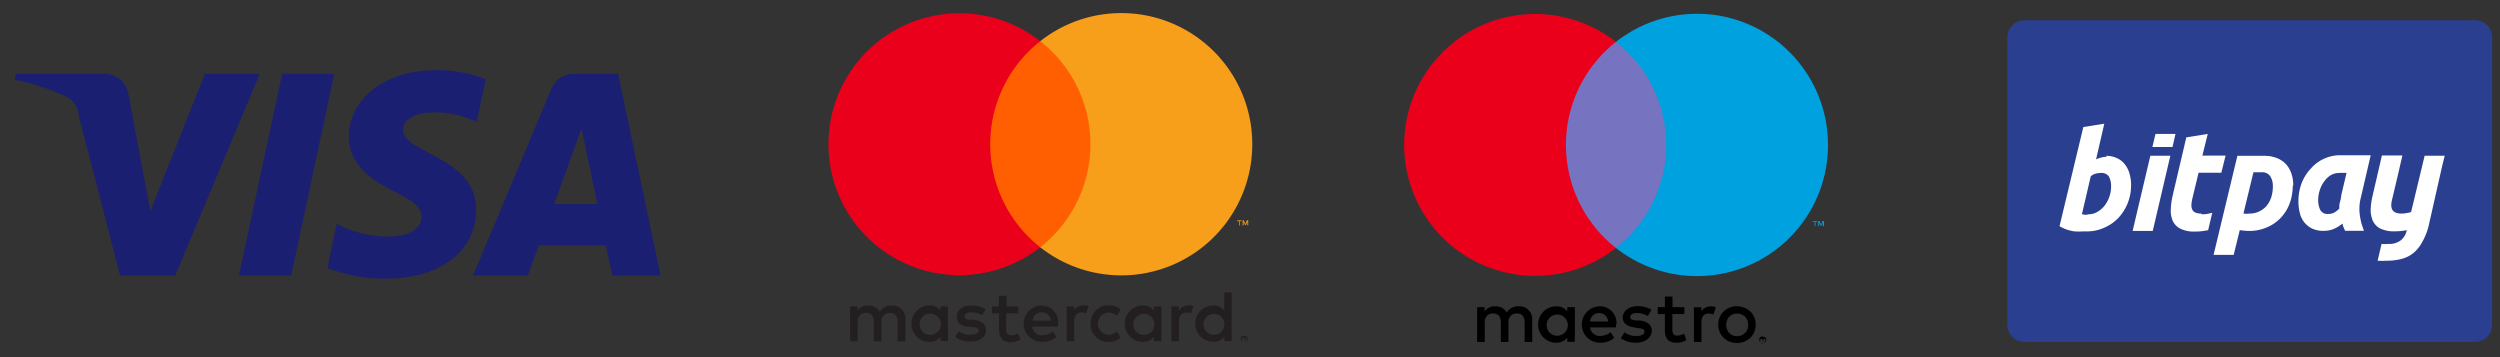
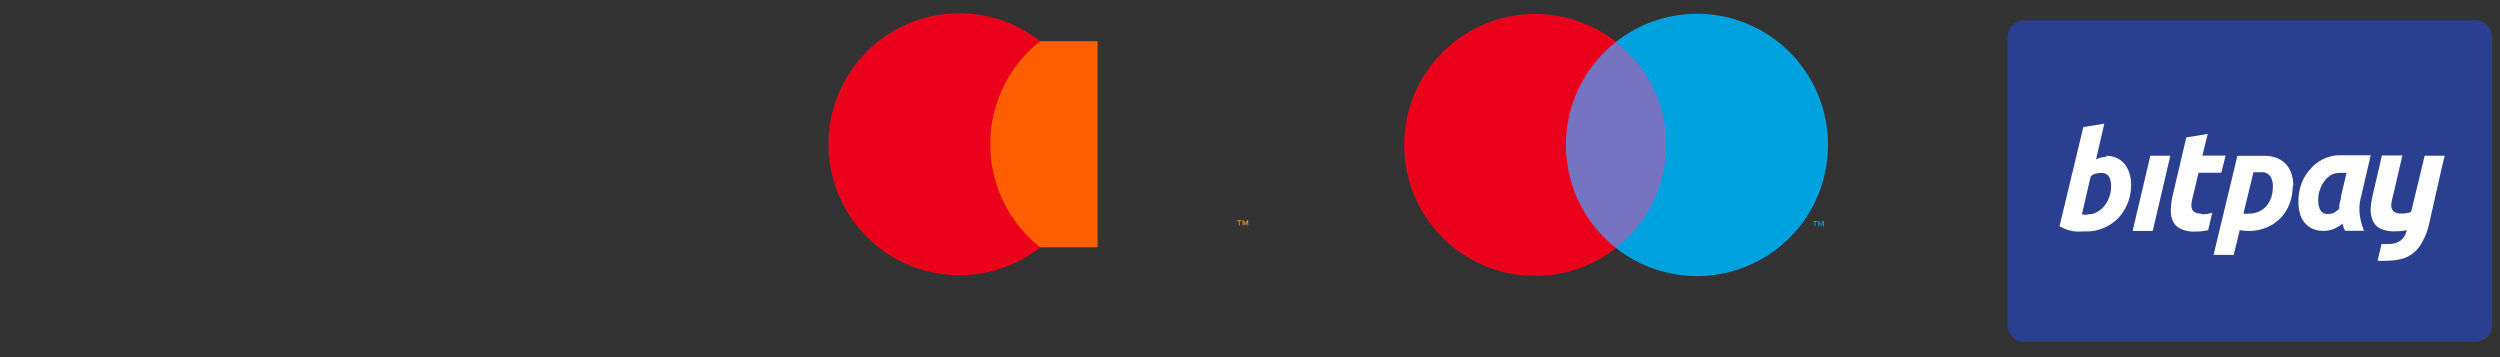
<svg xmlns="http://www.w3.org/2000/svg" id="Layer_1" data-name="Layer 1" viewBox="0 0 210 30">
  <rect x="0" y="0" width="210" height="30" fill="#333333" stroke="none" />
  <defs>
    <style>.cls-1{fill:#fff;}.cls-1,.cls-9{fill-rule:evenodd;}.cls-2{fill:#1a1f71;}.cls-3{fill:#231f20;}.cls-4{fill:#ff5f00;}.cls-5{fill:#eb001b;}.cls-6{fill:#f79e1b;}.cls-7{fill:#7673c0;}.cls-8{fill:#00a1df;}.cls-9{fill:#2a3f90;}.cls-10{mask:url(#mask);}</style>
    <mask id="mask" x="168.62" y="1.7" width="40.72" height="27.03" maskUnits="userSpaceOnUse">
      <g id="mask-2">
        <path id="path-1" class="cls-1" d="M168.62,3.14a1.44,1.44,0,0,1,1.44-1.44H207.9a1.44,1.44,0,0,1,1.44,1.44V27.28a1.44,1.44,0,0,1-1.44,1.44H170.06a1.43,1.43,0,0,1-1.44-1.44Z" />
      </g>
    </mask>
  </defs>
-   <path class="cls-2" d="M21.82,6.2l-7.1,16.94H10.09L6.59,9.63a1.83,1.83,0,0,0-1-1.49A18.22,18.22,0,0,0,1.23,6.7l.1-.5H8.79a2.05,2.05,0,0,1,2,1.73l1.84,9.8L17.21,6.2ZM40,17.61c0-4.47-6.18-4.71-6.14-6.71,0-.61.59-1.25,1.86-1.42a8.22,8.22,0,0,1,4.32.76l.77-3.59a11.61,11.61,0,0,0-4.1-.76c-4.33,0-7.38,2.31-7.41,5.6,0,2.44,2.18,3.8,3.84,4.61s2.28,1.37,2.27,2.11c0,1.14-1.36,1.64-2.62,1.66a9.28,9.28,0,0,1-4.5-1.07l-.79,3.71a13.23,13.23,0,0,0,4.87.9c4.6,0,7.61-2.28,7.63-5.8m11.44,5.53h4.05L51.92,6.2H48.18a2,2,0,0,0-1.86,1.25L39.74,23.14h4.6l.92-2.53h5.62Zm-4.89-6,2.3-6.36,1.33,6.36ZM28.08,6.2,24.46,23.14H20.07L23.7,6.2Z" />
  <g id="Layer_2" data-name="Layer 2">
    <g id="Layer_1-2" data-name="Layer 1-2">
-       <path class="cls-3" d="M76.05,28.66V26.83a1.09,1.09,0,0,0-1-1.17H74.9a1.15,1.15,0,0,0-1,.52,1.12,1.12,0,0,0-1-.52,1,1,0,0,0-.86.44v-.36h-.63v2.92h.64V27.05a.69.69,0,0,1,.59-.77h.13c.42,0,.63.28.63.78v1.62h.64V27.05a.69.69,0,0,1,.6-.77h.12c.43,0,.64.28.64.78v1.62Zm9.5-2.92h-1v-.89h-.64v.89h-.59v.58h.6v1.34c0,.68.26,1.09,1,1.09a1.52,1.52,0,0,0,.8-.23L85.5,28a1.11,1.11,0,0,1-.56.17c-.3,0-.42-.2-.42-.49V26.32h1ZM91,25.66a.86.86,0,0,0-.77.43v-.35h-.63v2.92h.63V27c0-.48.21-.75.62-.75a1,1,0,0,1,.39.07l.2-.61a1.42,1.42,0,0,0-.45-.08Zm-8.2.31a2.2,2.2,0,0,0-1.2-.31c-.74,0-1.22.36-1.22.94s.36.77,1,.86l.31,0c.35.05.51.14.51.31s-.23.35-.67.35a1.53,1.53,0,0,1-1-.3l-.3.49a2,2,0,0,0,1.26.38c.85,0,1.33-.39,1.33-.95s-.38-.78-1-.88l-.3,0c-.28,0-.5-.09-.5-.29s.21-.34.56-.34a2,2,0,0,1,.92.25Zm17-.31a.88.88,0,0,0-.77.43v-.35h-.63v2.92h.64V27c0-.48.2-.75.61-.75a1.12,1.12,0,0,1,.4.07l.19-.61a1.38,1.38,0,0,0-.45-.08Zm-8.19,1.53A1.47,1.47,0,0,0,93,28.72h.14a1.5,1.5,0,0,0,1-.35l-.31-.51a1.25,1.25,0,0,1-.76.26.94.94,0,0,1,0-1.87,1.31,1.31,0,0,1,.76.26l.31-.51a1.55,1.55,0,0,0-1-.35A1.47,1.47,0,0,0,91.62,27v.14Zm5.95,0V25.74h-.63v.35a1.13,1.13,0,0,0-.92-.43,1.53,1.53,0,0,0,0,3.06,1.13,1.13,0,0,0,.92-.43v.36h.63Zm-2.36,0a.88.88,0,0,1,.93-.83.89.89,0,1,1-.94.9S95.21,27.22,95.21,27.19Zm-7.68-1.53a1.53,1.53,0,0,0,0,3.06h0a1.8,1.8,0,0,0,1.22-.4l-.31-.47a1.39,1.39,0,0,1-.85.31.81.81,0,0,1-.87-.72h2.17V27.2a1.39,1.39,0,0,0-1.39-1.53Zm0,.57a.73.73,0,0,1,.74.71H86.74a.76.76,0,0,1,.78-.71Zm15.94,1V24.56h-.62v1.53a1.12,1.12,0,0,0-.91-.43,1.53,1.53,0,0,0,0,3.06,1.12,1.12,0,0,0,.91-.43v.36h.62Zm1.06,1a.2.2,0,0,1,.11,0,.21.21,0,0,1,.1.06.2.2,0,0,1,.06.09.3.3,0,0,1,0,.23.47.47,0,0,1-.06.09l-.1.06-.11,0a.32.32,0,0,1-.28-.17.3.3,0,0,1,0-.23.22.22,0,0,1,.07-.09.18.18,0,0,1,.09-.06.28.28,0,0,1,.13,0Zm0,.52a.15.15,0,0,0,.09,0l.07-.05a.24.24,0,0,0,0-.3l-.07-.05-.09,0-.09,0-.08.05a.24.24,0,0,0,0,.3.18.18,0,0,0,.08.05.16.16,0,0,0,.1,0Zm0-.36a.11.11,0,0,1,.08,0,.09.09,0,0,1,0,.07.08.08,0,0,1,0,.05.09.09,0,0,1-.06,0l.08.1h-.07l-.08-.1h0v.1h0v-.27Zm-.06.05v.07h.1s0,0,0,0a0,0,0,0,0,0,0s0,0,0,0Zm-3.37-1.24a.89.89,0,0,1,.94-.83.88.88,0,1,1-.94.9Zm-21.47,0V25.74H79v.35a1.11,1.11,0,0,0-.91-.43,1.53,1.53,0,0,0,0,3.06,1.11,1.11,0,0,0,.91-.43v.36h.64Zm-2.37,0a.89.89,0,1,1,.89.93.87.87,0,0,1-.89-.86V27.2Z" />
      <g id="_Group_" data-name=" Group ">
        <rect class="cls-4" x="82.57" y="3.46" width="9.63" height="17.31" />
        <path id="_Path_" data-name=" Path " class="cls-5" d="M83.18,12.12a11,11,0,0,1,4.2-8.66,11,11,0,1,0,0,17.31A11,11,0,0,1,83.18,12.12Z" />
-         <path class="cls-6" d="M105.19,12.12a11,11,0,0,1-17.81,8.65A11,11,0,0,0,89.24,5.31a11.62,11.62,0,0,0-1.86-1.85,11,11,0,0,1,17.81,8.65Z" />
        <path class="cls-6" d="M104.14,18.94v-.36h.14v-.07h-.36v.07h.16v.36Zm.71,0v-.43h-.11l-.13.3-.13-.3h-.1v.43h.08v-.32l.12.27h.08l.12-.27v.32Z" />
      </g>
    </g>
  </g>
-   <path d="M128.71,28.72V26.89a1.09,1.09,0,0,0-1-1.16.33.33,0,0,0-.14,0,1.11,1.11,0,0,0-1,.52,1.08,1.08,0,0,0-1-.52,1,1,0,0,0-.86.43V25.8h-.63v2.92h.64V27.1a.69.69,0,0,1,.58-.77h.14c.42,0,.63.27.63.77v1.62h.64V27.1a.69.69,0,0,1,.6-.77h.12c.43,0,.64.27.64.77v1.62Zm3.58-1.46V25.8h-.64v.36a1.1,1.1,0,0,0-.92-.43,1.53,1.53,0,0,0,0,3.06,1.13,1.13,0,0,0,.92-.43v.35h.63Zm-2.37,0a.89.89,0,1,1,.89.94.87.87,0,0,1-.89-.86v-.08Zm16-1.53a1.62,1.62,0,0,1,.61.12,1.58,1.58,0,0,1,.5.32,1.63,1.63,0,0,1,.33.49,1.61,1.61,0,0,1,0,1.22,1.63,1.63,0,0,1-.33.49,1.58,1.58,0,0,1-.5.32,1.71,1.71,0,0,1-1.26,0,1.43,1.43,0,0,1-.49-.32,1.63,1.63,0,0,1-.33-.49,1.61,1.61,0,0,1,0-1.22,1.63,1.63,0,0,1,.33-.49,1.43,1.43,0,0,1,.49-.32,1.59,1.59,0,0,1,.64-.13Zm0,.61a.94.94,0,0,0-.37.07.81.81,0,0,0-.29.19,1,1,0,0,0-.19.31,1.1,1.1,0,0,0,0,.76.85.85,0,0,0,.19.3.84.84,0,0,0,.29.2,1,1,0,0,0,.73,0,.92.92,0,0,0,.5-.5,1.1,1.1,0,0,0,0-.76,1,1,0,0,0-.2-.31.85.85,0,0,0-.3-.19,1,1,0,0,0-.37-.08Zm-10.14.92a1.39,1.39,0,0,0-1.38-1.53,1.53,1.53,0,0,0,0,3.06,1.8,1.8,0,0,0,1.2-.41l-.31-.47a1.45,1.45,0,0,1-.85.31.81.81,0,0,1-.87-.72h2.16A1.85,1.85,0,0,0,135.74,27.26ZM133.57,27a.74.74,0,0,1,.77-.7.73.73,0,0,1,.74.71h-1.51Zm4.85-.45a1.88,1.88,0,0,0-.92-.26c-.35,0-.56.13-.56.35s.23.25.5.28l.31,0c.63.09,1,.36,1,.87s-.49,1-1.33,1a2.13,2.13,0,0,1-1.27-.38l.31-.5a1.54,1.54,0,0,0,1,.31c.44,0,.67-.13.67-.36s-.17-.25-.51-.3l-.31-.05c-.65-.09-1-.38-1-.86s.48-.93,1.22-.93a2.16,2.16,0,0,1,1.19.3Zm3.06-.17h-1V27.7c0,.3.1.49.42.49a1.22,1.22,0,0,0,.56-.17l.19.55a1.51,1.51,0,0,1-.8.22c-.75,0-1-.4-1-1.08V26.38h-.6V25.8h.6v-.89h.64v.89h1Zm2.19-.65a1.21,1.21,0,0,1,.46.08l-.2.61a1.06,1.06,0,0,0-.4-.08c-.41,0-.61.27-.61.76v1.63h-.63V25.81h.63v.36a.84.84,0,0,1,.77-.43Zm4.4,2.56a.27.27,0,0,1,.12,0,.18.18,0,0,1,.09.06.22.22,0,0,1,.07.09.3.3,0,0,1,0,.23l-.07.09-.09.06-.12,0a.3.3,0,0,1-.27-.17.3.3,0,0,1,0-.23.15.15,0,0,1,.06-.09.21.21,0,0,1,.1-.06.29.29,0,0,1,.1,0Zm0,.52a.15.15,0,0,0,.09,0,.18.18,0,0,0,.07-.05.22.22,0,0,0,0-.32l-.07,0a.15.15,0,0,0-.09,0l-.09,0-.07.05a.22.22,0,0,0,0,.3.2.2,0,0,0,.16.07Zm0-.36a.11.11,0,0,1,.08,0,.09.09,0,0,1,0,.07.08.08,0,0,1,0,.05.09.09,0,0,1-.07,0l.09.1h-.07l-.08-.1h0v.1H148v-.28Zm-.07.05v.07h.11v-.05h0Z" />
  <g id="_Group_2" data-name=" Group ">
    <rect class="cls-7" x="130.93" y="3.52" width="9.63" height="17.31" />
    <path id="_Path_2" data-name=" Path " class="cls-5" d="M131.54,12.18a11,11,0,0,1,4.2-8.66,11,11,0,1,0,0,17.31A11,11,0,0,1,131.54,12.18Z" />
    <path class="cls-8" d="M152.5,19v-.35h.15v-.07h-.37v.07h.15V19Zm.71,0v-.43h-.11l-.13.3-.13-.3h-.11V19h.08v-.32l.12.27H153l.12-.27V19Z" />
-     <path class="cls-8" d="M153.55,12.18a11,11,0,0,1-17.81,8.65A11,11,0,0,0,137.6,5.37a11.62,11.62,0,0,0-1.86-1.85,11,11,0,0,1,17.81,8.65Z" />
+     <path class="cls-8" d="M153.55,12.18a11,11,0,0,1-17.81,8.65A11,11,0,0,0,137.6,5.37a11.62,11.62,0,0,0-1.86-1.85,11,11,0,0,1,17.81,8.65" />
  </g>
  <g id="BitPay-Accepted-Card">
    <g id="Mark_Large_Card_BitPay-Accepted-Card" data-name="Mark/Large/Card/BitPay-Accepted-Card">
      <g id="Rectangle-29">
        <path id="path-1-2" data-name="path-1" class="cls-9" d="M168.62,3.14a1.44,1.44,0,0,1,1.44-1.44H207.9a1.44,1.44,0,0,1,1.44,1.44V27.28a1.44,1.44,0,0,1-1.44,1.44H170.06a1.43,1.43,0,0,1-1.44-1.44Z" />
      </g>
      <g class="cls-10">
        <g id="Logo_Interface_bitpay-logo-white-_160x58_" data-name="Logo/Interface/bitpay-logo-white-(160x58)">
          <g id="Group">
            <path id="y" class="cls-1" d="M205.36,13.08h-1.69l-1,4.16-.14.57a1.43,1.43,0,0,1-.28.07,2.35,2.35,0,0,1-.54.06,1.22,1.22,0,0,1-.51-.1.55.55,0,0,1-.27-.27.87.87,0,0,1-.06-.41,2.53,2.53,0,0,1,.09-.5l.51-2.16.33-1.44h-1.72l-.77,3.33a5.83,5.83,0,0,0-.17,1.14,2.28,2.28,0,0,0,.17,1,1.41,1.41,0,0,0,.62.66,2.62,2.62,0,0,0,1.24.24,4.59,4.59,0,0,0,1-.1h0a1.47,1.47,0,0,1-.47.83,1.59,1.59,0,0,1-1.08.33,3.38,3.38,0,0,1-.57,0l-.33,1.41a5.6,5.6,0,0,0,.74,0,4.85,4.85,0,0,0,1.34-.17,2.61,2.61,0,0,0,1-.54,3.16,3.16,0,0,0,.69-.9A5.39,5.39,0,0,0,204,19L205.13,14h0l.23-.94Z" />
            <path id="a" class="cls-1" d="M198.3,16.64a3.81,3.81,0,0,0-.09,1.3,5.22,5.22,0,0,0,.37,1.45H197a1.88,1.88,0,0,1-.23-.61,3.24,3.24,0,0,1-.71.44,2.09,2.09,0,0,1-.86.17,2.21,2.21,0,0,1-1-.2,1.92,1.92,0,0,1-.66-.54,2,2,0,0,1-.36-.78,3.85,3.85,0,0,1-.11-1,4.1,4.1,0,0,1,.27-1.49,3.73,3.73,0,0,1,.77-1.22,3.26,3.26,0,0,1,2.42-1.12h2.61l-.83,3.57Zm-1.19-2.12c-.79,0-.93,0-1.26.16a1.77,1.77,0,0,0-.58.51,2.43,2.43,0,0,0-.39.73,2.51,2.51,0,0,0-.15.86,1.82,1.82,0,0,0,.18.87.69.69,0,0,0,.67.32,1,1,0,0,0,.47-.1,1.84,1.84,0,0,0,.45-.35c0-.19,0-.39.07-.6s.08-.4.11-.58l.43-1.82Z" />
            <path id="p" class="cls-1" d="M192.59,15.58a4.26,4.26,0,0,1-.27,1.54,3.52,3.52,0,0,1-.76,1.2,3.41,3.41,0,0,1-1.17.79,3.74,3.74,0,0,1-1.47.29,5.38,5.38,0,0,1-.78-.07l-.51,2.08h-1.69l2-8.32h2.25a2.77,2.77,0,0,1,1.1.2,2.12,2.12,0,0,1,.76.53,2.31,2.31,0,0,1,.44.8,3,3,0,0,1,.14,1Zm-4.13,2.36a1.68,1.68,0,0,0,.48,0,1.81,1.81,0,0,0,.81-.17,1.94,1.94,0,0,0,.63-.46,2.39,2.39,0,0,0,.4-.72,3,3,0,0,0,.14-.93,1.5,1.5,0,0,0-.21-.84.81.81,0,0,0-.75-.35h-.67l-.83,3.42Z" />
            <path id="t" class="cls-1" d="M184.92,17.94a1.25,1.25,0,0,1-.52-.09.53.53,0,0,1-.26-.27.87.87,0,0,1-.06-.41,3.23,3.23,0,0,1,.08-.5l.52-2.16h1.91l.36-1.44H185l.45-1.82-1.8.29-1.14,4.86a6,6,0,0,0-.16,1.15,2.14,2.14,0,0,0,.16,1,1.39,1.39,0,0,0,.62.65,2.57,2.57,0,0,0,1.25.25,4.49,4.49,0,0,0,1-.1l.1,0,.35-1.48a2.49,2.49,0,0,1-.35.08,2.36,2.36,0,0,1-.54.05Z" />
            <polygon id="i_bottom" data-name="i bottom" class="cls-1" points="180.63 13.08 179.14 19.4 180.83 19.4 182.31 13.08 180.63 13.08" />
-             <polygon id="i_top" data-name="i top" class="cls-1" points="182.49 12.35 182.74 11.25 181.06 11.25 180.8 12.35 182.49 12.35" />
            <path id="b" class="cls-1" d="M176.9,13.09a2.1,2.1,0,0,1,.94.2,1.8,1.8,0,0,1,.66.53,2.22,2.22,0,0,1,.38.77,3.35,3.35,0,0,1,.13,1,4,4,0,0,1-1.07,2.72,3.67,3.67,0,0,1-1.19.82,3.58,3.58,0,0,1-1.47.31h-.36a4.26,4.26,0,0,1-.58,0c-.22,0-.45-.08-.69-.14A3.86,3.86,0,0,1,173,19l2-8.33,1.76-.28-.69,3a2,2,0,0,1,.44-.16,1.86,1.86,0,0,1,.48-.06ZM175.43,18a1.4,1.4,0,0,0,.74-.2,2,2,0,0,0,.61-.52,2.52,2.52,0,0,0,.4-.74,2.45,2.45,0,0,0,.15-.85,1.72,1.72,0,0,0-.18-.86.75.75,0,0,0-.7-.3,1.58,1.58,0,0,0-.38.05.9.9,0,0,0-.45.24L174.88,18l.35.05Z" />
          </g>
        </g>
      </g>
    </g>
  </g>
</svg>